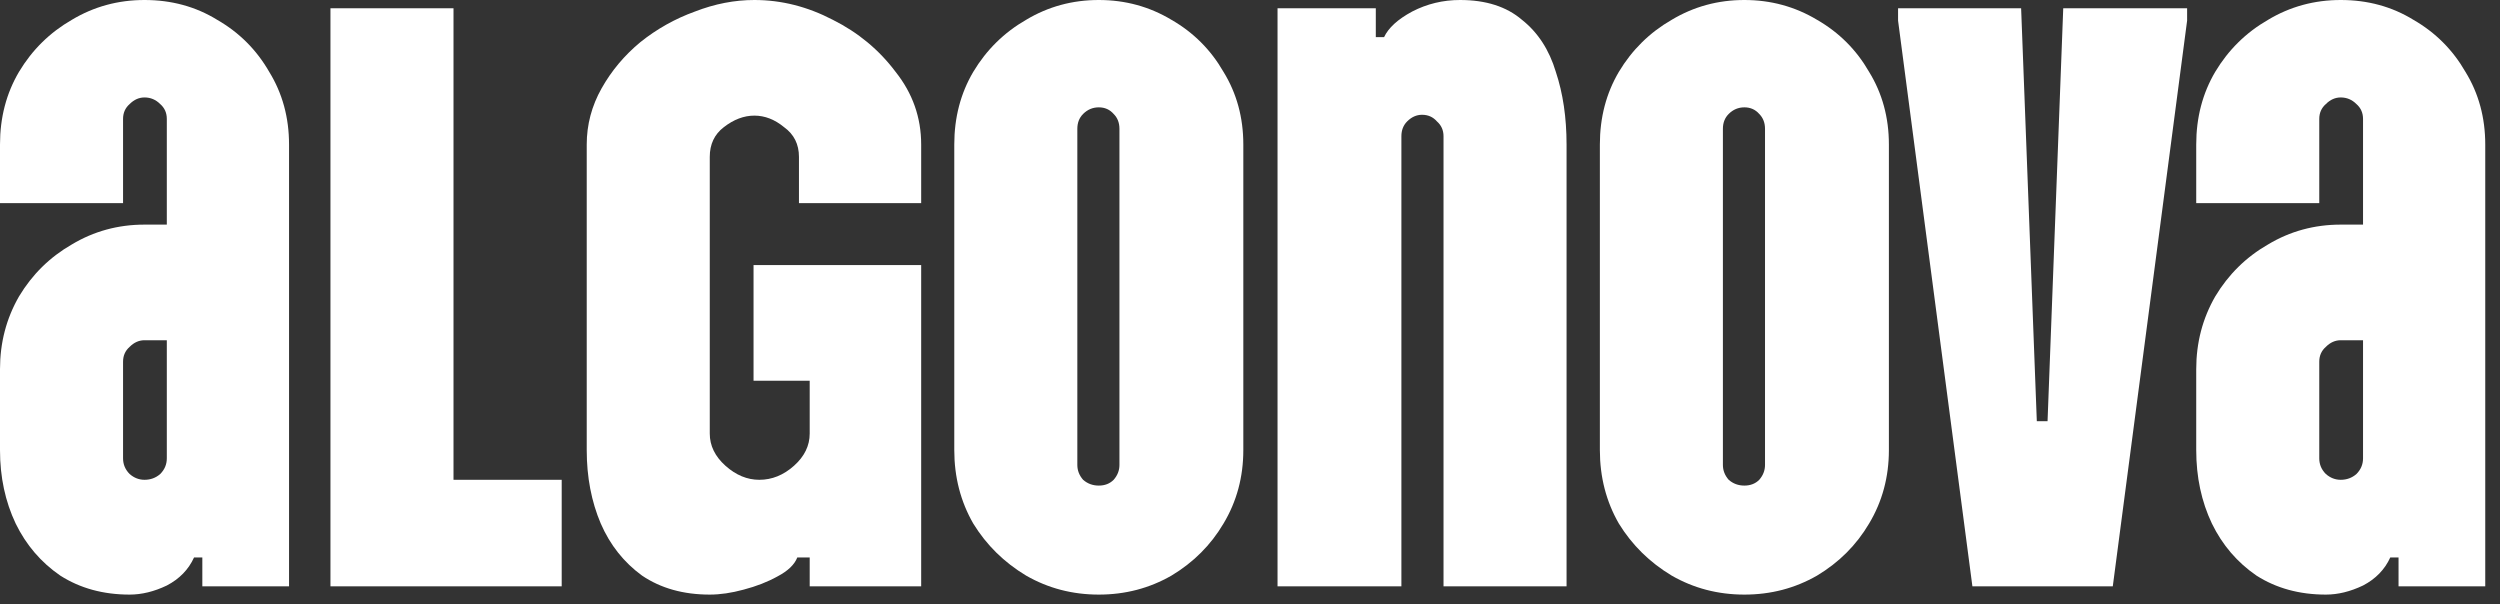
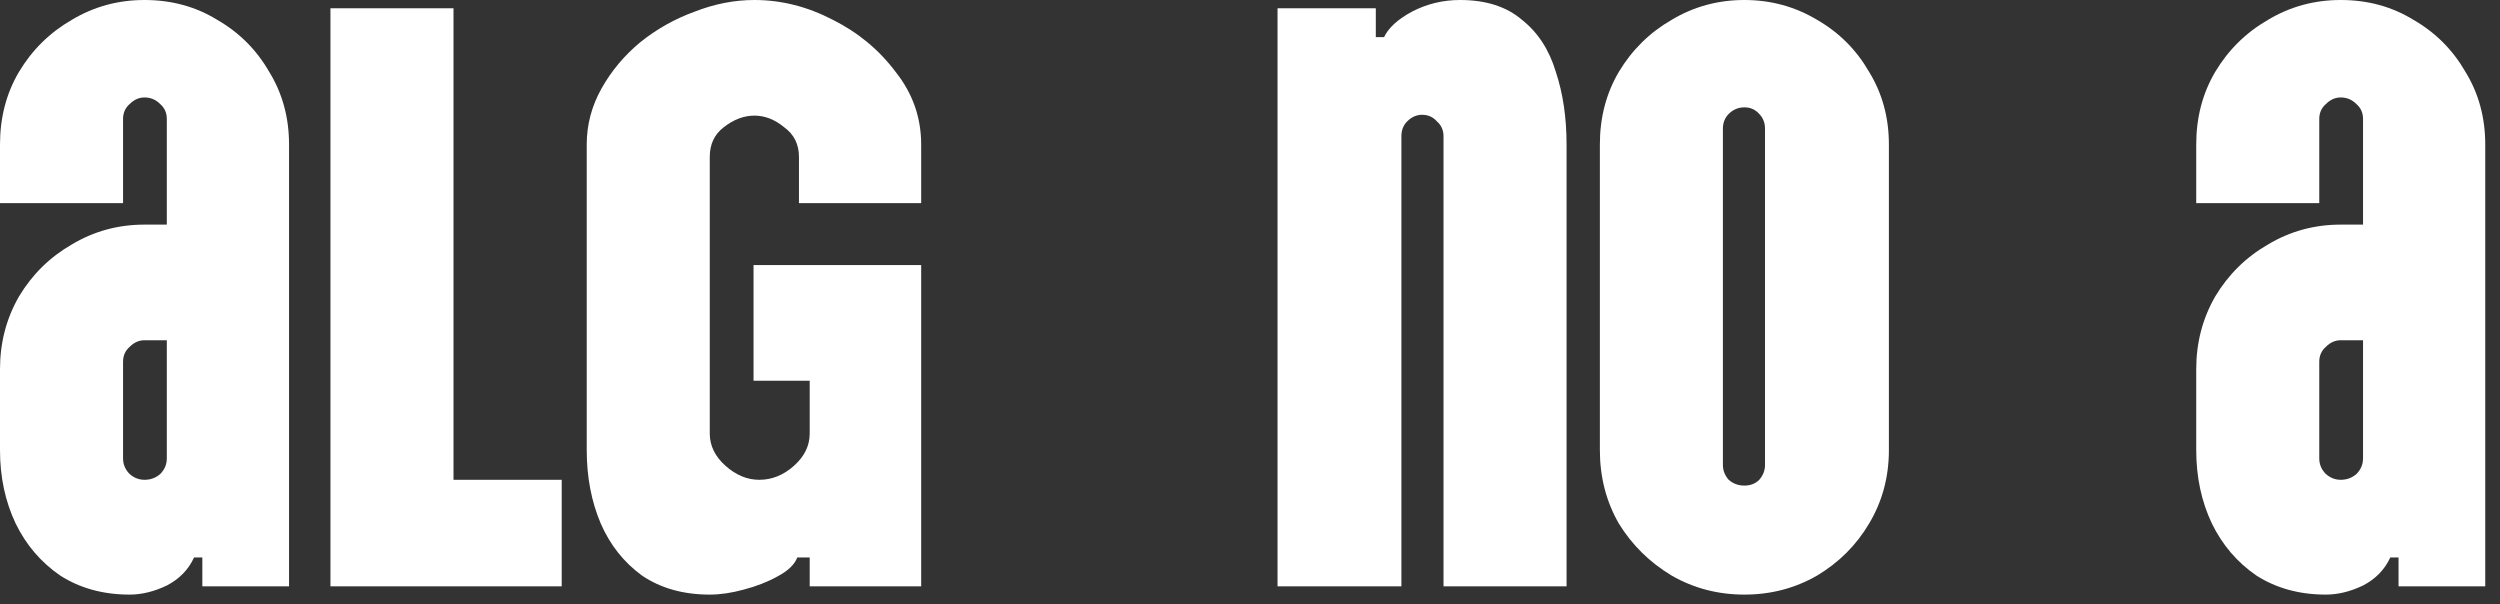
<svg xmlns="http://www.w3.org/2000/svg" viewBox="0 0 149.00 36.00" data-guides="{&quot;vertical&quot;:[],&quot;horizontal&quot;:[]}">
  <rect x="0" y="0" width="149.00" height="36.00" fill="#333333" stroke="none" />
  <defs />
  <path fill="#ffffff" stroke="none" fill-opacity="1" stroke-width="1" stroke-opacity="1" id="tSvg13a026bc0d7" title="Path 1" d="M138.622 35.438C137.047 35.438 135.669 35.06 134.487 34.306C133.339 33.518 132.453 32.484 131.83 31.205C131.206 29.892 130.895 28.432 130.895 26.824C130.895 25.216 130.895 23.609 130.895 22.001C130.895 20.426 131.272 18.982 132.027 17.669C132.814 16.357 133.864 15.323 135.177 14.569C136.489 13.781 137.933 13.387 139.508 13.387C139.951 13.387 140.394 13.387 140.837 13.387C140.837 11.287 140.837 9.188 140.837 7.088C140.837 6.727 140.705 6.431 140.443 6.202C140.18 5.939 139.869 5.808 139.508 5.808C139.18 5.808 138.884 5.939 138.622 6.202C138.359 6.431 138.228 6.727 138.228 7.088C138.228 8.761 138.228 10.434 138.228 12.108C135.784 12.108 133.339 12.108 130.895 12.108C130.895 10.943 130.895 9.778 130.895 8.613C130.895 7.005 131.272 5.562 132.027 4.282C132.814 2.97 133.864 1.936 135.177 1.181C136.489 0.394 137.933 0 139.508 0C141.116 0 142.559 0.394 143.839 1.181C145.152 1.936 146.185 2.97 146.94 4.282C147.727 5.562 148.121 7.005 148.121 8.613C148.121 17.391 148.121 26.168 148.121 34.945C146.398 34.945 144.675 34.945 142.953 34.945C142.953 34.371 142.953 33.797 142.953 33.223C142.789 33.223 142.625 33.223 142.461 33.223C142.133 33.944 141.591 34.502 140.837 34.896C140.082 35.257 139.344 35.438 138.622 35.438ZM139.508 28.596C139.869 28.596 140.18 28.481 140.443 28.252C140.705 27.989 140.837 27.677 140.837 27.316C140.837 24.97 140.837 22.624 140.837 20.278C140.394 20.278 139.951 20.278 139.508 20.278C139.18 20.278 138.884 20.409 138.622 20.672C138.359 20.902 138.228 21.197 138.228 21.558C138.228 23.477 138.228 25.397 138.228 27.316C138.228 27.677 138.359 27.989 138.622 28.252C138.884 28.481 139.18 28.596 139.508 28.596Z" />
-   <path fill="#ffffff" stroke="none" fill-opacity="1" stroke-width="1" stroke-opacity="1" id="tSvg1166a215cb9" title="Path 2" d="M117.555 34.945C116.078 23.707 114.602 12.469 113.125 1.23C113.125 0.984 113.125 0.738 113.125 0.492C115.57 0.492 118.014 0.492 120.459 0.492C120.77 8.695 121.082 16.898 121.394 25.102C121.607 25.102 121.82 25.102 122.034 25.102C122.346 16.898 122.657 8.695 122.969 0.492C125.43 0.492 127.891 0.492 130.352 0.492C130.352 0.738 130.352 0.984 130.352 1.23C128.875 12.469 127.398 23.707 125.922 34.945C123.133 34.945 120.344 34.945 117.555 34.945Z" />
  <path fill="#ffffff" stroke="none" fill-opacity="1" stroke-width="1" stroke-opacity="1" id="tSvg12119b64d3e" title="Path 3" d="M103.965 35.438C102.39 35.438 100.946 35.06 99.633 34.306C98.321 33.518 97.271 32.484 96.484 31.205C95.729 29.892 95.352 28.432 95.352 26.824C95.352 20.754 95.352 14.684 95.352 8.613C95.352 7.005 95.729 5.562 96.484 4.282C97.271 2.97 98.321 1.936 99.633 1.181C100.946 0.394 102.39 0 103.965 0C105.54 0 106.984 0.394 108.296 1.181C109.609 1.936 110.642 2.97 111.397 4.282C112.184 5.562 112.578 7.005 112.578 8.613C112.578 14.684 112.578 20.754 112.578 26.824C112.578 28.432 112.184 29.892 111.397 31.205C110.642 32.484 109.609 33.518 108.296 34.306C106.984 35.06 105.54 35.438 103.965 35.438ZM103.965 28.941C104.326 28.941 104.621 28.826 104.851 28.596C105.08 28.334 105.195 28.038 105.195 27.71C105.195 21.033 105.195 14.355 105.195 7.678C105.195 7.317 105.08 7.022 104.851 6.792C104.621 6.53 104.326 6.398 103.965 6.398C103.604 6.398 103.292 6.53 103.03 6.792C102.8 7.022 102.685 7.317 102.685 7.678C102.685 14.355 102.685 21.033 102.685 27.71C102.685 28.038 102.8 28.334 103.03 28.596C103.292 28.826 103.604 28.941 103.965 28.941Z" />
  <path fill="#ffffff" stroke="none" fill-opacity="1" stroke-width="1" stroke-opacity="1" id="tSvg93ab39c95e" title="Path 4" d="M87.018 0C88.56 0 89.79 0.394 90.709 1.181C91.661 1.936 92.334 2.97 92.727 4.282C93.154 5.562 93.367 7.005 93.367 8.613C93.367 17.391 93.367 26.168 93.367 34.945C90.923 34.945 88.478 34.945 86.034 34.945C86.034 26.004 86.034 17.062 86.034 8.121C86.034 7.76 85.902 7.465 85.64 7.235C85.41 6.973 85.115 6.841 84.754 6.841C84.426 6.841 84.13 6.973 83.868 7.235C83.638 7.465 83.523 7.76 83.523 8.121C83.523 17.062 83.523 26.004 83.523 34.945C81.062 34.945 78.601 34.945 76.141 34.945C76.141 23.461 76.141 11.976 76.141 0.492C78.093 0.492 80.045 0.492 81.998 0.492C81.998 1.066 81.998 1.641 81.998 2.215C82.162 2.215 82.326 2.215 82.49 2.215C82.752 1.657 83.31 1.148 84.163 0.689C85.049 0.23 86.001 0 87.018 0Z" />
-   <path fill="#ffffff" stroke="none" fill-opacity="1" stroke-width="1" stroke-opacity="1" id="tSvg5cd1e039ed" title="Path 5" d="M65.488 35.438C63.913 35.438 62.469 35.06 61.157 34.306C59.844 33.518 58.794 32.484 58.007 31.205C57.252 29.892 56.875 28.432 56.875 26.824C56.875 20.754 56.875 14.684 56.875 8.613C56.875 7.005 57.252 5.562 58.007 4.282C58.794 2.97 59.844 1.936 61.157 1.181C62.469 0.394 63.913 0 65.488 0C67.063 0 68.507 0.394 69.819 1.181C71.132 1.936 72.165 2.97 72.92 4.282C73.708 5.562 74.102 7.005 74.102 8.613C74.102 14.684 74.102 20.754 74.102 26.824C74.102 28.432 73.708 29.892 72.92 31.205C72.165 32.484 71.132 33.518 69.819 34.306C68.507 35.06 67.063 35.438 65.488 35.438ZM65.488 28.941C65.849 28.941 66.144 28.826 66.374 28.596C66.604 28.334 66.719 28.038 66.719 27.71C66.719 21.033 66.719 14.355 66.719 7.678C66.719 7.317 66.604 7.022 66.374 6.792C66.144 6.53 65.849 6.398 65.488 6.398C65.127 6.398 64.816 6.53 64.553 6.792C64.323 7.022 64.209 7.317 64.209 7.678C64.209 14.355 64.209 21.033 64.209 27.71C64.209 28.038 64.323 28.334 64.553 28.596C64.816 28.826 65.127 28.941 65.488 28.941Z" />
  <path fill="#ffffff" stroke="none" fill-opacity="1" stroke-width="1" stroke-opacity="1" id="tSvg2a0f6e6235" title="Path 6" d="M42.302 35.438C40.727 35.438 39.382 35.06 38.266 34.306C37.184 33.518 36.363 32.484 35.806 31.205C35.248 29.892 34.969 28.432 34.969 26.824C34.969 20.754 34.969 14.684 34.969 8.613C34.969 7.432 35.264 6.316 35.855 5.266C36.445 4.216 37.216 3.298 38.168 2.51C39.152 1.723 40.235 1.116 41.416 0.689C42.598 0.23 43.779 0 44.96 0C46.568 0 48.127 0.394 49.636 1.181C51.145 1.936 52.392 2.97 53.377 4.282C54.394 5.562 54.902 7.005 54.902 8.613C54.902 9.778 54.902 10.943 54.902 12.108C52.474 12.108 50.046 12.108 47.618 12.108C47.618 11.189 47.618 10.27 47.618 9.351C47.618 8.597 47.323 8.006 46.732 7.58C46.174 7.12 45.584 6.891 44.96 6.891C44.337 6.891 43.73 7.12 43.139 7.58C42.581 8.006 42.302 8.597 42.302 9.351C42.302 14.848 42.302 20.344 42.302 25.84C42.302 26.562 42.614 27.202 43.237 27.759C43.861 28.317 44.533 28.596 45.255 28.596C46.01 28.596 46.699 28.317 47.323 27.759C47.946 27.202 48.258 26.562 48.258 25.84C48.258 24.79 48.258 23.74 48.258 22.69C47.142 22.69 46.026 22.69 44.911 22.69C44.911 20.393 44.911 18.096 44.911 15.799C48.241 15.799 51.572 15.799 54.902 15.799C54.902 22.181 54.902 28.563 54.902 34.945C52.687 34.945 50.473 34.945 48.258 34.945C48.258 34.371 48.258 33.797 48.258 33.223C48.012 33.223 47.766 33.223 47.519 33.223C47.355 33.649 46.962 34.027 46.338 34.355C45.748 34.683 45.075 34.945 44.32 35.142C43.598 35.339 42.926 35.438 42.302 35.438Z" />
  <path fill="#ffffff" stroke="none" fill-opacity="1" stroke-width="1" stroke-opacity="1" id="tSvg84e947362e" title="Path 7" d="M19.695 34.945C19.695 23.461 19.695 11.976 19.695 0.492C22.14 0.492 24.584 0.492 27.029 0.492C27.029 9.86 27.029 19.228 27.029 28.596C29.178 28.596 31.327 28.596 33.477 28.596C33.477 30.712 33.477 32.829 33.477 34.945C28.883 34.945 24.289 34.945 19.695 34.945Z" />
  <path fill="#ffffff" stroke="none" fill-opacity="1" stroke-width="1" stroke-opacity="1" id="tSvg182350e2c2d" title="Path 8" d="M7.727 35.438C6.152 35.438 4.774 35.06 3.593 34.306C2.445 33.518 1.559 32.484 0.935 31.205C0.312 29.892 0 28.432 0 26.824C0 25.216 0 23.609 0 22.001C0 20.426 0.377 18.982 1.132 17.669C1.919 16.357 2.97 15.323 4.282 14.569C5.595 13.781 7.038 13.387 8.613 13.387C9.056 13.387 9.499 13.387 9.942 13.387C9.942 11.287 9.942 9.188 9.942 7.088C9.942 6.727 9.811 6.431 9.548 6.202C9.286 5.939 8.974 5.808 8.613 5.808C8.285 5.808 7.99 5.939 7.727 6.202C7.465 6.431 7.334 6.727 7.334 7.088C7.334 8.761 7.334 10.434 7.334 12.108C4.889 12.108 2.445 12.108 0 12.108C0 10.943 0 9.778 0 8.613C0 7.005 0.377 5.562 1.132 4.282C1.919 2.97 2.97 1.936 4.282 1.181C5.595 0.394 7.038 0 8.613 0C10.221 0 11.665 0.394 12.944 1.181C14.257 1.936 15.291 2.97 16.045 4.282C16.833 5.562 17.227 7.005 17.227 8.613C17.227 17.391 17.227 26.168 17.227 34.945C15.504 34.945 13.781 34.945 12.059 34.945C12.059 34.371 12.059 33.797 12.059 33.223C11.895 33.223 11.73 33.223 11.566 33.223C11.238 33.944 10.697 34.502 9.942 34.896C9.188 35.257 8.449 35.438 7.727 35.438ZM8.613 28.596C8.974 28.596 9.286 28.481 9.548 28.252C9.811 27.989 9.942 27.677 9.942 27.316C9.942 24.97 9.942 22.624 9.942 20.278C9.499 20.278 9.056 20.278 8.613 20.278C8.285 20.278 7.99 20.409 7.727 20.672C7.465 20.902 7.334 21.197 7.334 21.558C7.334 23.477 7.334 25.397 7.334 27.316C7.334 27.677 7.465 27.989 7.727 28.252C7.99 28.481 8.285 28.596 8.613 28.596Z" />
</svg>